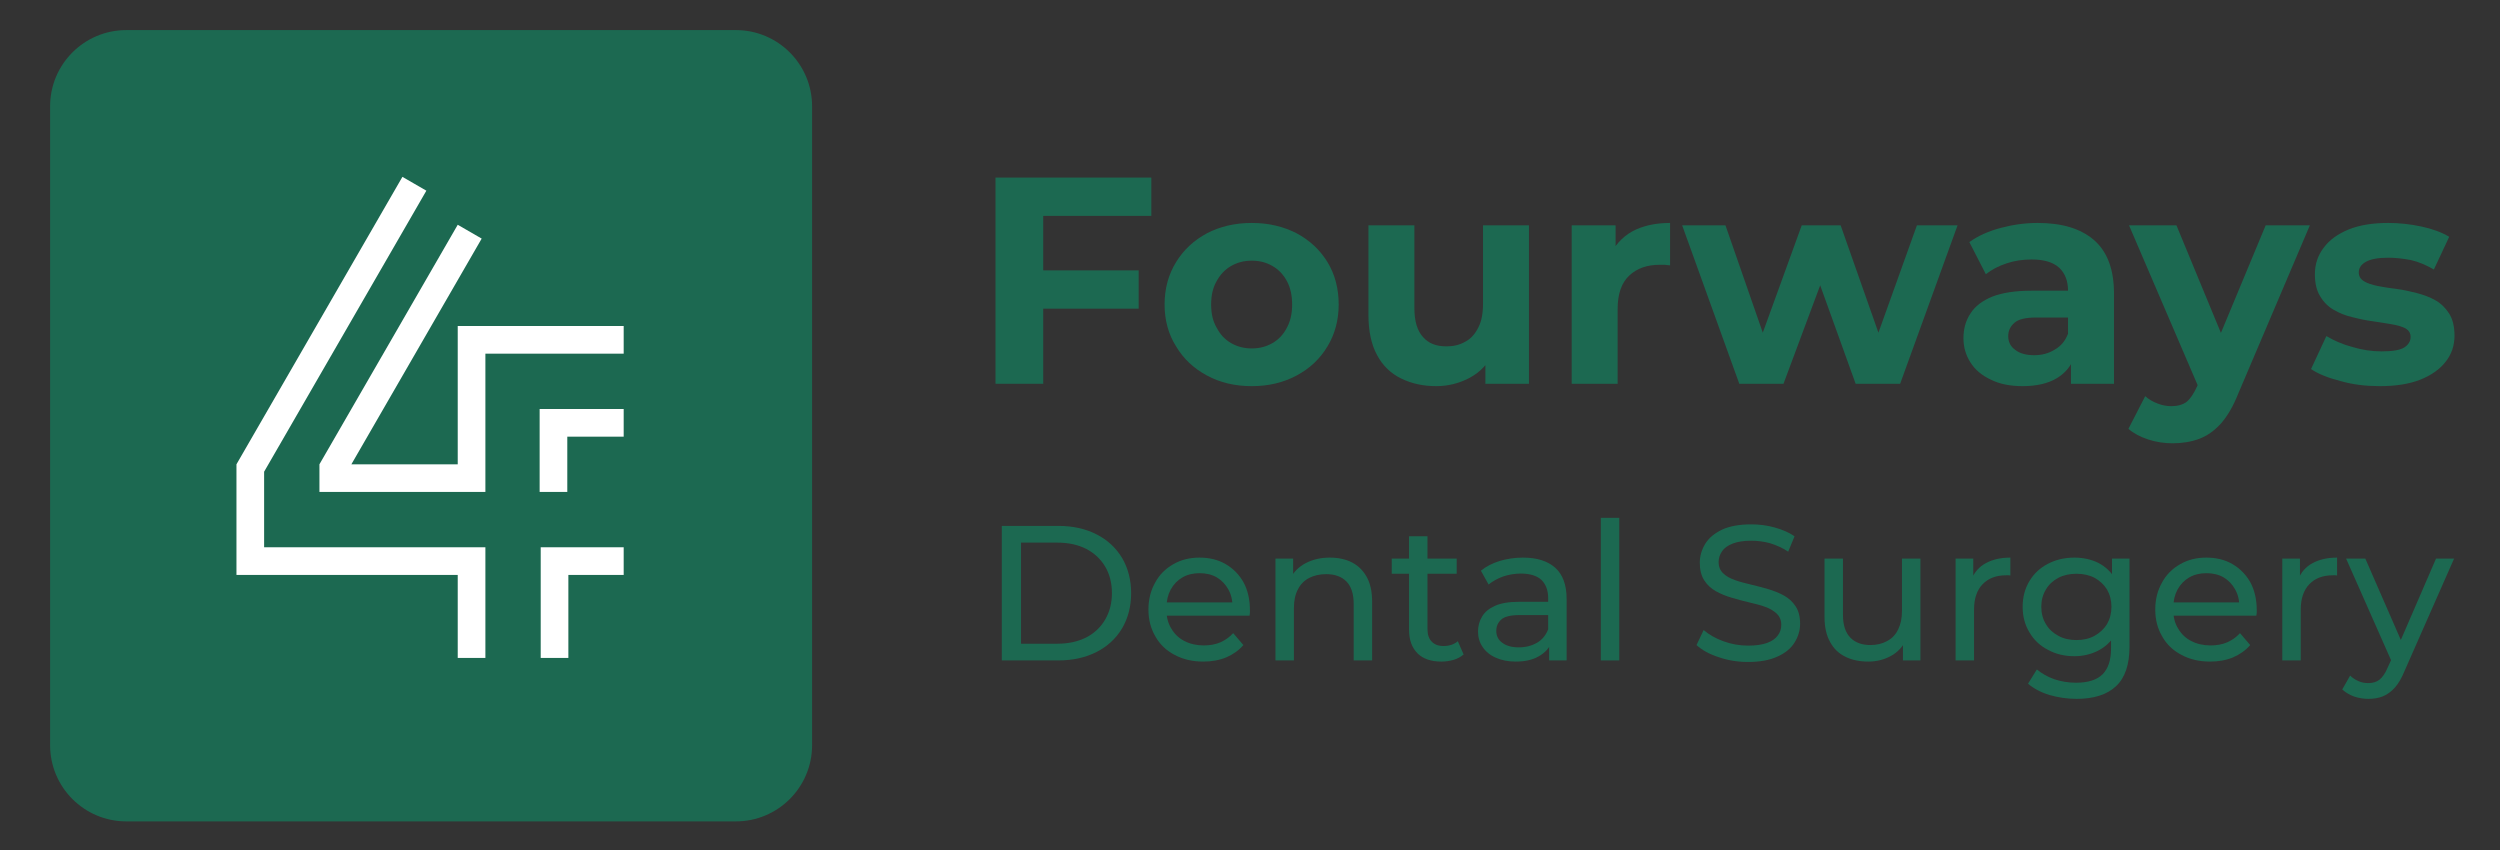
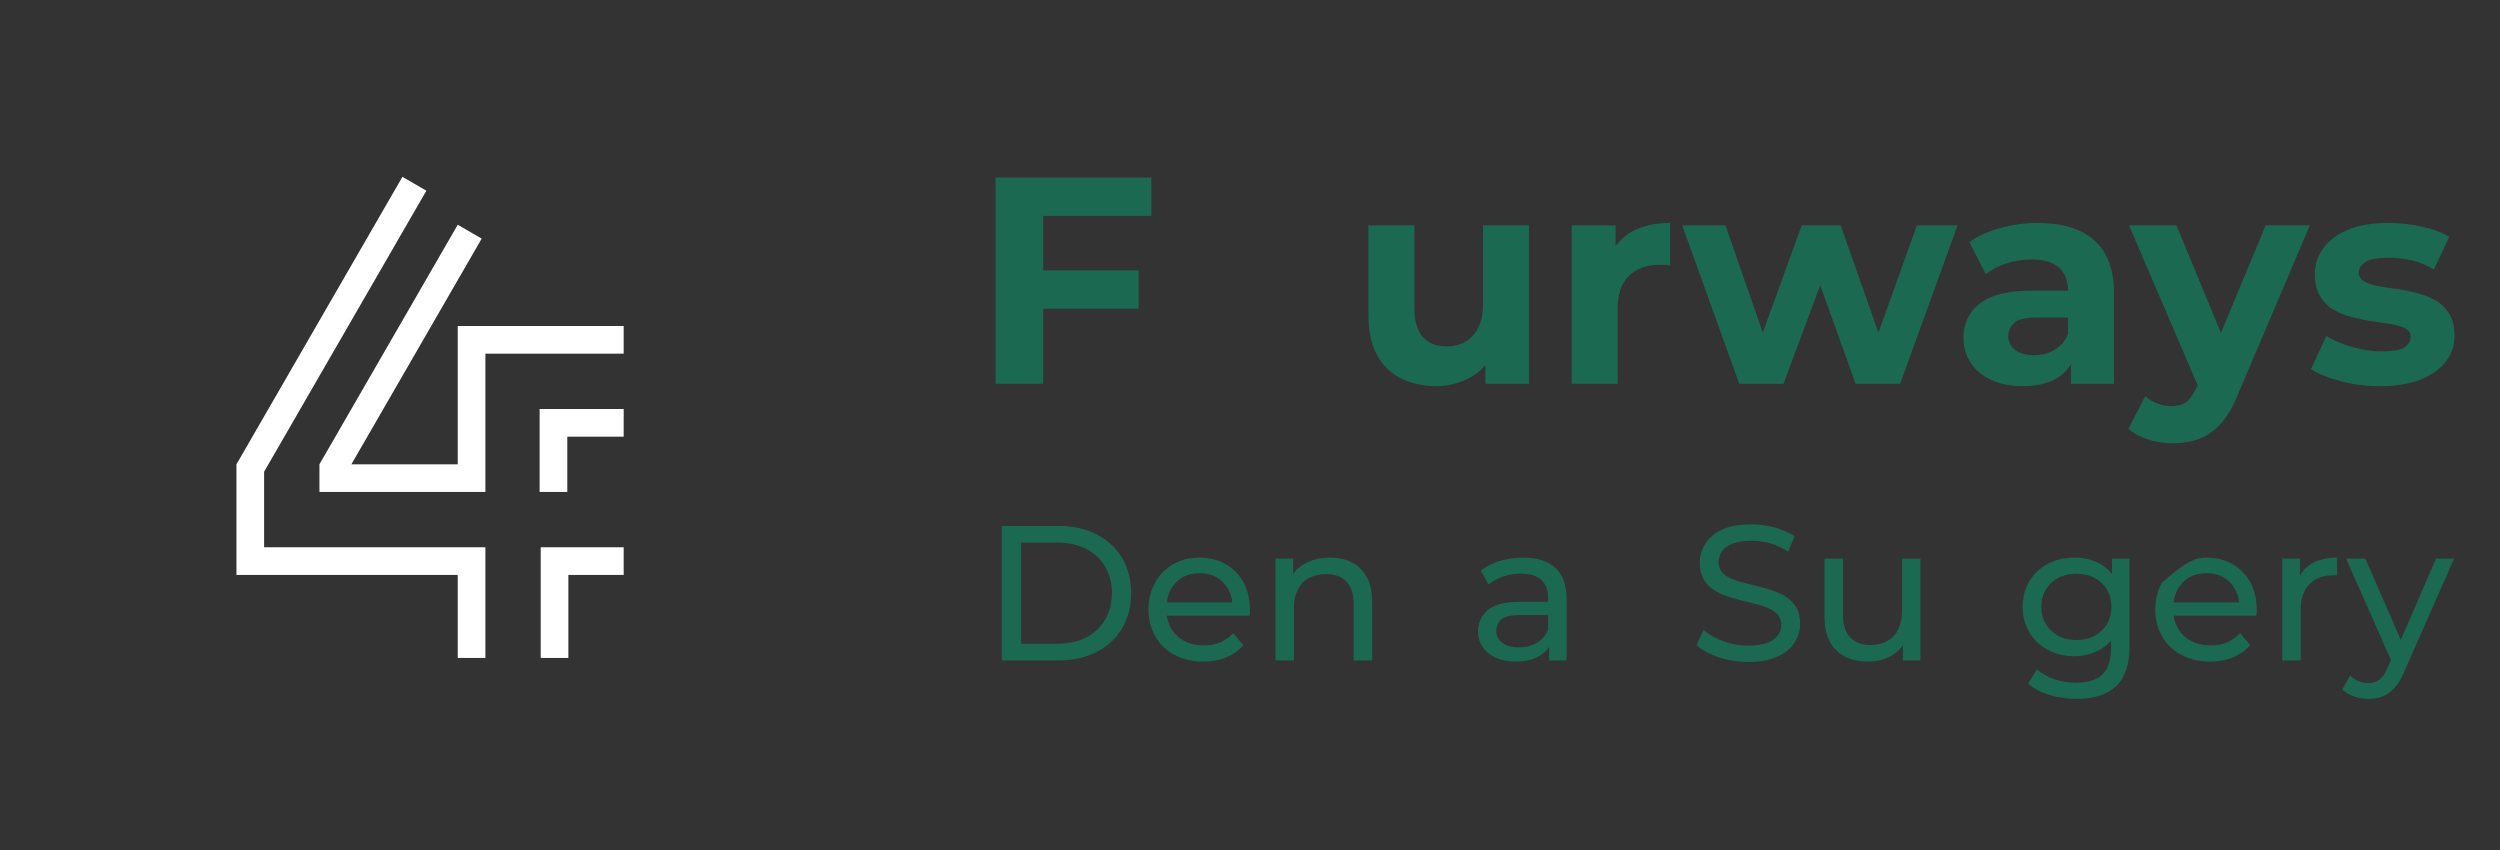
<svg xmlns="http://www.w3.org/2000/svg" width="100%" height="100%" viewBox="0 0 250 85" xml:space="preserve" style="fill-rule:evenodd;clip-rule:evenodd;stroke-linejoin:round;stroke-miterlimit:2;">
  <rect x="0" y="0" width="250" height="85" fill="#333333" stroke="none" />
  <g transform="matrix(0.253,0,0,0.253,-1.316,-4.868)">
    <g transform="matrix(2.896,0,0,2.896,-21.332,-32.578)">
-       <path d="M120,32.4C120,26.66 115.34,22 109.6,22L26.4,22C20.66,22 16,26.66 16,32.4L16,119.6C16,125.34 20.66,130 26.4,130L109.6,130C115.34,130 120,125.34 120,119.6L120,32.4Z" style="fill:rgb(28,105,81);" />
      <g transform="matrix(0.151,0,0,0.151,-7.64,-0.64)">
        <path d="M675,617.404L600,617.404L600,717.404L625,717.404L625,642.404L675,642.404L675,617.404ZM325,542.404L325,642.404L525,642.404L525,717.404L550,717.404L550,617.404L350,617.404L350,549.103L496.651,295.096L475,282.596L325,542.404ZM400,542.404L400,567.404L550,567.404L550,442.404L675,442.404L675,417.404L525,417.404L525,542.404L428.868,542.404L546.651,338.397L525,325.897L400,542.404ZM675,492.404L599.031,492.404L599.031,567.404L624.031,567.404L624.031,517.404L675,517.404L675,492.404Z" style="fill:white;" />
      </g>
    </g>
    <g transform="matrix(0.466,0,0,0.466,123.657,-40.589)">
      <g transform="matrix(1.332,0,0,1.332,-129.361,-96.553)">
        <g transform="matrix(187.576,0,0,187.576,524.631,413.262)">
          <path d="M0.233,-0.385L0.569,-0.385L0.569,-0.255L0.233,-0.255L0.233,-0.385ZM0.245,-0L0.083,-0L0.083,-0.7L0.612,-0.7L0.612,-0.57L0.245,-0.57L0.245,-0Z" style="fill:rgb(28,105,81);fill-rule:nonzero;" />
        </g>
        <g transform="matrix(187.576,0,0,187.576,641.866,413.262)">
-           <path d="M0.328,0.008C0.271,0.008 0.22,-0.004 0.176,-0.028C0.131,-0.052 0.096,-0.085 0.071,-0.127C0.045,-0.168 0.032,-0.216 0.032,-0.269C0.032,-0.323 0.045,-0.371 0.071,-0.413C0.096,-0.454 0.131,-0.487 0.176,-0.511C0.22,-0.534 0.271,-0.546 0.328,-0.546C0.385,-0.546 0.435,-0.534 0.48,-0.511C0.525,-0.487 0.56,-0.454 0.585,-0.413C0.61,-0.372 0.623,-0.324 0.623,-0.269C0.623,-0.216 0.61,-0.168 0.585,-0.127C0.56,-0.085 0.525,-0.052 0.48,-0.028C0.435,-0.004 0.385,0.008 0.328,0.008ZM0.328,-0.12C0.354,-0.12 0.377,-0.126 0.398,-0.138C0.419,-0.15 0.435,-0.167 0.447,-0.19C0.459,-0.212 0.465,-0.238 0.465,-0.269C0.465,-0.3 0.459,-0.327 0.447,-0.349C0.435,-0.371 0.419,-0.388 0.398,-0.4C0.377,-0.412 0.354,-0.418 0.328,-0.418C0.302,-0.418 0.279,-0.412 0.258,-0.4C0.237,-0.388 0.221,-0.371 0.209,-0.349C0.196,-0.327 0.19,-0.3 0.19,-0.269C0.19,-0.238 0.196,-0.212 0.209,-0.19C0.221,-0.167 0.237,-0.15 0.258,-0.138C0.279,-0.126 0.302,-0.12 0.328,-0.12Z" style="fill:rgb(28,105,81);fill-rule:nonzero;" />
-         </g>
+           </g>
        <g transform="matrix(187.576,0,0,187.576,764.728,413.262)">
          <path d="M0.299,0.008C0.254,0.008 0.215,-0.001 0.18,-0.018C0.145,-0.035 0.117,-0.062 0.098,-0.098C0.079,-0.133 0.069,-0.179 0.069,-0.234L0.069,-0.538L0.225,-0.538L0.225,-0.257C0.225,-0.212 0.235,-0.18 0.254,-0.159C0.273,-0.137 0.299,-0.127 0.334,-0.127C0.358,-0.127 0.379,-0.132 0.398,-0.143C0.417,-0.153 0.431,-0.169 0.442,-0.191C0.453,-0.212 0.458,-0.239 0.458,-0.272L0.458,-0.538L0.614,-0.538L0.614,-0L0.466,-0L0.466,-0.148L0.493,-0.105C0.475,-0.068 0.449,-0.04 0.414,-0.021C0.379,-0.002 0.34,0.008 0.299,0.008Z" style="fill:rgb(28,105,81);fill-rule:nonzero;" />
        </g>
        <g transform="matrix(187.576,0,0,187.576,893.593,413.262)">
          <path d="M0.072,-0L0.072,-0.538L0.221,-0.538L0.221,-0.386L0.2,-0.43C0.216,-0.468 0.242,-0.497 0.277,-0.517C0.312,-0.536 0.355,-0.546 0.406,-0.546L0.406,-0.402C0.399,-0.403 0.393,-0.403 0.388,-0.404C0.383,-0.404 0.377,-0.404 0.371,-0.404C0.328,-0.404 0.294,-0.392 0.268,-0.368C0.241,-0.343 0.228,-0.305 0.228,-0.254L0.228,-0L0.072,-0Z" style="fill:rgb(28,105,81);fill-rule:nonzero;" />
        </g>
        <g transform="matrix(187.576,0,0,187.576,977.252,413.262)">
          <path d="M0.195,-0L0.001,-0.538L0.148,-0.538L0.309,-0.075L0.239,-0.075L0.407,-0.538L0.539,-0.538L0.702,-0.075L0.632,-0.075L0.798,-0.538L0.936,-0.538L0.741,-0L0.59,-0L0.447,-0.397L0.493,-0.397L0.345,-0L0.195,-0Z" style="fill:rgb(28,105,81);fill-rule:nonzero;" />
        </g>
        <g transform="matrix(187.576,0,0,187.576,1149.63,413.262)">
          <path d="M0.402,-0L0.402,-0.105L0.392,-0.128L0.392,-0.316C0.392,-0.349 0.382,-0.375 0.362,-0.394C0.341,-0.413 0.31,-0.422 0.268,-0.422C0.239,-0.422 0.211,-0.418 0.184,-0.409C0.156,-0.4 0.132,-0.387 0.113,-0.372L0.057,-0.481C0.086,-0.502 0.122,-0.518 0.163,-0.529C0.204,-0.54 0.246,-0.546 0.289,-0.546C0.371,-0.546 0.435,-0.527 0.48,-0.488C0.525,-0.449 0.548,-0.389 0.548,-0.307L0.548,-0L0.402,-0ZM0.238,0.008C0.196,0.008 0.16,0.001 0.13,-0.014C0.1,-0.028 0.077,-0.047 0.061,-0.072C0.045,-0.097 0.037,-0.124 0.037,-0.155C0.037,-0.187 0.045,-0.215 0.061,-0.239C0.076,-0.263 0.101,-0.282 0.135,-0.296C0.169,-0.309 0.213,-0.316 0.268,-0.316L0.411,-0.316L0.411,-0.225L0.285,-0.225C0.248,-0.225 0.223,-0.219 0.21,-0.207C0.196,-0.195 0.189,-0.18 0.189,-0.162C0.189,-0.142 0.197,-0.126 0.213,-0.115C0.228,-0.103 0.25,-0.097 0.277,-0.097C0.303,-0.097 0.326,-0.103 0.347,-0.116C0.368,-0.128 0.383,-0.146 0.392,-0.17L0.416,-0.098C0.405,-0.063 0.384,-0.037 0.354,-0.019C0.324,-0.001 0.285,0.008 0.238,0.008Z" style="fill:rgb(28,105,81);fill-rule:nonzero;" />
        </g>
        <g transform="matrix(187.576,0,0,187.576,1263.49,413.262)">
          <path d="M0.14,0.202C0.112,0.202 0.084,0.198 0.057,0.189C0.03,0.18 0.007,0.168 -0.01,0.153L0.047,0.042C0.059,0.053 0.073,0.061 0.089,0.067C0.104,0.073 0.12,0.076 0.135,0.076C0.157,0.076 0.175,0.071 0.188,0.061C0.201,0.05 0.212,0.033 0.223,0.009L0.251,-0.057L0.263,-0.074L0.456,-0.538L0.606,-0.538L0.363,0.033C0.346,0.076 0.326,0.11 0.304,0.135C0.281,0.16 0.257,0.177 0.23,0.187C0.203,0.197 0.173,0.202 0.14,0.202ZM0.232,0.021L-0.008,-0.538L0.153,-0.538L0.339,-0.088L0.232,0.021Z" style="fill:rgb(28,105,81);fill-rule:nonzero;" />
        </g>
        <g transform="matrix(187.576,0,0,187.576,1374.16,413.262)">
          <path d="M0.253,0.008C0.207,0.008 0.163,0.003 0.121,-0.009C0.078,-0.02 0.045,-0.033 0.02,-0.05L0.072,-0.162C0.097,-0.147 0.126,-0.134 0.16,-0.125C0.193,-0.115 0.226,-0.11 0.259,-0.11C0.295,-0.11 0.321,-0.114 0.336,-0.123C0.35,-0.132 0.358,-0.144 0.358,-0.159C0.358,-0.172 0.352,-0.181 0.341,-0.188C0.329,-0.194 0.313,-0.199 0.294,-0.202C0.275,-0.205 0.254,-0.209 0.231,-0.212C0.208,-0.215 0.184,-0.22 0.161,-0.226C0.138,-0.231 0.116,-0.24 0.097,-0.251C0.078,-0.262 0.062,-0.278 0.051,-0.297C0.039,-0.316 0.033,-0.341 0.033,-0.372C0.033,-0.406 0.043,-0.436 0.063,-0.462C0.082,-0.488 0.111,-0.509 0.148,-0.524C0.185,-0.539 0.23,-0.546 0.282,-0.546C0.319,-0.546 0.356,-0.542 0.394,-0.534C0.432,-0.526 0.464,-0.514 0.489,-0.499L0.437,-0.388C0.411,-0.403 0.385,-0.414 0.359,-0.42C0.332,-0.425 0.307,-0.428 0.282,-0.428C0.247,-0.428 0.222,-0.423 0.206,-0.414C0.19,-0.405 0.182,-0.393 0.182,-0.378C0.182,-0.365 0.188,-0.355 0.2,-0.348C0.211,-0.341 0.227,-0.336 0.246,-0.332C0.265,-0.328 0.287,-0.325 0.31,-0.322C0.333,-0.319 0.356,-0.314 0.379,-0.308C0.402,-0.302 0.424,-0.294 0.443,-0.283C0.462,-0.272 0.477,-0.257 0.489,-0.238C0.501,-0.219 0.507,-0.194 0.507,-0.163C0.507,-0.13 0.497,-0.1 0.477,-0.075C0.457,-0.049 0.428,-0.029 0.391,-0.014C0.353,0.001 0.307,0.008 0.253,0.008Z" style="fill:rgb(28,105,81);fill-rule:nonzero;" />
        </g>
      </g>
      <g transform="matrix(0.869,0,0,0.869,122.507,329.433)">
        <g transform="matrix(187.576,0,0,187.576,524.631,413.262)">
          <path d="M0.105,-0L0.105,-0.7L0.4,-0.7C0.475,-0.7 0.541,-0.685 0.598,-0.656C0.655,-0.627 0.699,-0.586 0.731,-0.533C0.762,-0.48 0.778,-0.419 0.778,-0.35C0.778,-0.281 0.762,-0.22 0.731,-0.167C0.699,-0.114 0.655,-0.073 0.598,-0.044C0.541,-0.015 0.475,-0 0.4,-0L0.105,-0ZM0.205,-0.087L0.394,-0.087C0.452,-0.087 0.502,-0.098 0.545,-0.12C0.587,-0.142 0.62,-0.173 0.643,-0.213C0.666,-0.252 0.678,-0.298 0.678,-0.35C0.678,-0.403 0.666,-0.449 0.643,-0.488C0.62,-0.527 0.587,-0.558 0.545,-0.58C0.502,-0.602 0.452,-0.613 0.394,-0.613L0.205,-0.613L0.205,-0.087Z" style="fill:rgb(28,105,81);fill-rule:nonzero;" />
        </g>
        <g transform="matrix(187.576,0,0,187.576,679.569,413.262)">
          <path d="M0.327,0.006C0.27,0.006 0.221,-0.006 0.178,-0.029C0.134,-0.052 0.101,-0.084 0.078,-0.125C0.054,-0.166 0.042,-0.212 0.042,-0.265C0.042,-0.318 0.054,-0.364 0.077,-0.405C0.099,-0.446 0.131,-0.478 0.172,-0.501C0.212,-0.524 0.257,-0.535 0.308,-0.535C0.359,-0.535 0.405,-0.524 0.444,-0.501C0.483,-0.478 0.514,-0.447 0.537,-0.406C0.559,-0.365 0.57,-0.317 0.57,-0.262C0.57,-0.258 0.57,-0.253 0.57,-0.248C0.569,-0.243 0.569,-0.238 0.568,-0.233L0.117,-0.233L0.117,-0.302L0.518,-0.302L0.479,-0.278C0.48,-0.312 0.473,-0.342 0.458,-0.369C0.443,-0.396 0.423,-0.417 0.398,-0.432C0.372,-0.447 0.342,-0.454 0.308,-0.454C0.275,-0.454 0.245,-0.447 0.219,-0.432C0.193,-0.417 0.173,-0.396 0.158,-0.369C0.143,-0.341 0.136,-0.311 0.136,-0.276L0.136,-0.26C0.136,-0.225 0.144,-0.193 0.161,-0.166C0.177,-0.138 0.2,-0.116 0.229,-0.101C0.258,-0.086 0.292,-0.078 0.33,-0.078C0.361,-0.078 0.39,-0.083 0.416,-0.094C0.441,-0.105 0.464,-0.121 0.483,-0.142L0.536,-0.08C0.512,-0.052 0.482,-0.031 0.447,-0.016C0.411,-0.001 0.371,0.006 0.327,0.006Z" style="fill:rgb(28,105,81);fill-rule:nonzero;" />
        </g>
        <g transform="matrix(187.576,0,0,187.576,794.365,413.262)">
          <path d="M0.374,-0.535C0.417,-0.535 0.456,-0.527 0.489,-0.51C0.522,-0.493 0.547,-0.468 0.566,-0.434C0.585,-0.4 0.594,-0.357 0.594,-0.305L0.594,-0L0.498,-0L0.498,-0.294C0.498,-0.345 0.486,-0.384 0.461,-0.41C0.436,-0.436 0.4,-0.449 0.355,-0.449C0.321,-0.449 0.291,-0.442 0.266,-0.429C0.241,-0.416 0.221,-0.396 0.208,-0.37C0.194,-0.344 0.187,-0.312 0.187,-0.273L0.187,-0L0.091,-0L0.091,-0.53L0.183,-0.53L0.183,-0.387L0.168,-0.425C0.185,-0.46 0.212,-0.487 0.248,-0.506C0.284,-0.525 0.326,-0.535 0.374,-0.535Z" style="fill:rgb(28,105,81);fill-rule:nonzero;" />
        </g>
        <g transform="matrix(187.576,0,0,187.576,922.105,413.262)">
-           <path d="M0.273,0.006C0.22,0.006 0.178,-0.008 0.149,-0.037C0.12,-0.066 0.105,-0.107 0.105,-0.16L0.105,-0.646L0.201,-0.646L0.201,-0.164C0.201,-0.135 0.208,-0.113 0.223,-0.098C0.237,-0.083 0.257,-0.075 0.284,-0.075C0.314,-0.075 0.339,-0.083 0.359,-0.1L0.389,-0.031C0.374,-0.018 0.357,-0.009 0.337,-0.003C0.316,0.003 0.295,0.006 0.273,0.006ZM0.015,-0.451L0.015,-0.53L0.353,-0.53L0.353,-0.451L0.015,-0.451Z" style="fill:rgb(28,105,81);fill-rule:nonzero;" />
-         </g>
+           </g>
        <g transform="matrix(187.576,0,0,187.576,999.761,413.262)">
          <path d="M0.42,-0L0.42,-0.112L0.415,-0.133L0.415,-0.324C0.415,-0.365 0.403,-0.396 0.38,-0.419C0.356,-0.441 0.32,-0.452 0.273,-0.452C0.242,-0.452 0.211,-0.447 0.181,-0.437C0.151,-0.426 0.126,-0.412 0.105,-0.395L0.065,-0.467C0.092,-0.489 0.125,-0.506 0.164,-0.518C0.202,-0.529 0.242,-0.535 0.284,-0.535C0.357,-0.535 0.413,-0.517 0.452,-0.482C0.491,-0.447 0.511,-0.393 0.511,-0.32L0.511,-0L0.42,-0ZM0.246,0.006C0.207,0.006 0.172,-0.001 0.143,-0.014C0.113,-0.027 0.09,-0.046 0.074,-0.07C0.058,-0.093 0.05,-0.12 0.05,-0.15C0.05,-0.179 0.057,-0.205 0.071,-0.228C0.084,-0.251 0.107,-0.27 0.138,-0.284C0.169,-0.298 0.21,-0.305 0.263,-0.305L0.431,-0.305L0.431,-0.236L0.267,-0.236C0.219,-0.236 0.187,-0.228 0.17,-0.212C0.153,-0.196 0.145,-0.177 0.145,-0.154C0.145,-0.128 0.155,-0.107 0.176,-0.092C0.197,-0.076 0.225,-0.068 0.262,-0.068C0.298,-0.068 0.329,-0.076 0.357,-0.092C0.384,-0.108 0.403,-0.131 0.415,-0.162L0.434,-0.096C0.421,-0.065 0.399,-0.04 0.367,-0.022C0.335,-0.003 0.295,0.006 0.246,0.006Z" style="fill:rgb(28,105,81);fill-rule:nonzero;" />
        </g>
        <g transform="matrix(187.576,0,0,187.576,1111.93,413.262)">
-           <rect x="0.091" y="-0.742" width="0.096" height="0.742" style="fill:rgb(28,105,81);fill-rule:nonzero;" />
-         </g>
+           </g>
        <g transform="matrix(187.576,0,0,187.576,1214.72,413.262)">
          <path d="M0.309,0.008C0.256,0.008 0.205,-0 0.156,-0.017C0.107,-0.033 0.069,-0.054 0.041,-0.08L0.078,-0.158C0.105,-0.135 0.139,-0.115 0.18,-0.1C0.221,-0.085 0.264,-0.077 0.309,-0.077C0.35,-0.077 0.383,-0.082 0.408,-0.091C0.433,-0.1 0.452,-0.113 0.464,-0.13C0.476,-0.146 0.482,-0.164 0.482,-0.185C0.482,-0.209 0.474,-0.228 0.459,-0.243C0.443,-0.258 0.423,-0.27 0.398,-0.279C0.373,-0.288 0.345,-0.295 0.315,-0.302C0.285,-0.309 0.255,-0.317 0.225,-0.326C0.194,-0.335 0.167,-0.346 0.142,-0.36C0.117,-0.374 0.096,-0.393 0.081,-0.417C0.066,-0.44 0.058,-0.471 0.058,-0.508C0.058,-0.544 0.068,-0.577 0.087,-0.608C0.106,-0.638 0.135,-0.662 0.175,-0.681C0.214,-0.699 0.265,-0.708 0.326,-0.708C0.367,-0.708 0.407,-0.703 0.447,-0.692C0.487,-0.681 0.522,-0.666 0.551,-0.646L0.518,-0.566C0.488,-0.586 0.456,-0.6 0.423,-0.61C0.39,-0.619 0.357,-0.623 0.326,-0.623C0.287,-0.623 0.254,-0.618 0.229,-0.608C0.204,-0.598 0.185,-0.585 0.174,-0.568C0.162,-0.551 0.156,-0.533 0.156,-0.512C0.156,-0.487 0.164,-0.468 0.18,-0.453C0.195,-0.438 0.216,-0.427 0.241,-0.418C0.266,-0.409 0.293,-0.402 0.323,-0.395C0.353,-0.388 0.383,-0.38 0.414,-0.371C0.444,-0.362 0.472,-0.351 0.497,-0.337C0.522,-0.323 0.542,-0.304 0.557,-0.281C0.572,-0.258 0.58,-0.228 0.58,-0.191C0.58,-0.156 0.57,-0.123 0.551,-0.093C0.532,-0.062 0.502,-0.038 0.462,-0.02C0.421,-0.001 0.37,0.008 0.309,0.008Z" style="fill:rgb(28,105,81);fill-rule:nonzero;" />
        </g>
        <g transform="matrix(187.576,0,0,187.576,1331.21,413.262)">
          <path d="M0.314,0.006C0.269,0.006 0.229,-0.002 0.195,-0.019C0.16,-0.036 0.134,-0.061 0.115,-0.096C0.096,-0.13 0.086,-0.173 0.086,-0.225L0.086,-0.53L0.182,-0.53L0.182,-0.236C0.182,-0.184 0.195,-0.145 0.22,-0.119C0.245,-0.093 0.28,-0.08 0.325,-0.08C0.358,-0.08 0.387,-0.087 0.412,-0.101C0.437,-0.114 0.456,-0.134 0.469,-0.161C0.482,-0.187 0.489,-0.219 0.489,-0.256L0.489,-0.53L0.585,-0.53L0.585,-0L0.494,-0L0.494,-0.143L0.509,-0.105C0.492,-0.07 0.466,-0.042 0.431,-0.023C0.396,-0.004 0.357,0.006 0.314,0.006Z" style="fill:rgb(28,105,81);fill-rule:nonzero;" />
        </g>
        <g transform="matrix(187.576,0,0,187.576,1458.2,413.262)">
-           <path d="M0.091,-0L0.091,-0.53L0.183,-0.53L0.183,-0.386L0.174,-0.422C0.189,-0.459 0.213,-0.487 0.248,-0.506C0.283,-0.525 0.325,-0.535 0.376,-0.535L0.376,-0.442C0.372,-0.443 0.368,-0.443 0.365,-0.443L0.354,-0.443C0.303,-0.443 0.262,-0.428 0.232,-0.397C0.202,-0.366 0.187,-0.322 0.187,-0.264L0.187,-0L0.091,-0Z" style="fill:rgb(28,105,81);fill-rule:nonzero;" />
-         </g>
+           </g>
        <g transform="matrix(187.576,0,0,187.576,1532.85,413.262)">
          <path d="M0.323,0.2C0.274,0.2 0.227,0.193 0.182,0.18C0.136,0.166 0.099,0.146 0.07,0.121L0.116,0.047C0.141,0.068 0.171,0.085 0.207,0.098C0.243,0.11 0.281,0.116 0.32,0.116C0.383,0.116 0.429,0.101 0.458,0.072C0.487,0.043 0.502,-0.002 0.502,-0.062L0.502,-0.174L0.512,-0.279L0.507,-0.385L0.507,-0.53L0.598,-0.53L0.598,-0.072C0.598,0.021 0.575,0.09 0.528,0.134C0.481,0.178 0.413,0.2 0.323,0.2ZM0.311,-0.022C0.26,-0.022 0.214,-0.033 0.174,-0.055C0.133,-0.076 0.101,-0.106 0.078,-0.145C0.054,-0.184 0.042,-0.228 0.042,-0.279C0.042,-0.33 0.054,-0.375 0.078,-0.414C0.101,-0.452 0.133,-0.482 0.174,-0.503C0.214,-0.524 0.26,-0.535 0.311,-0.535C0.356,-0.535 0.398,-0.526 0.435,-0.508C0.472,-0.489 0.502,-0.461 0.525,-0.423C0.547,-0.385 0.558,-0.337 0.558,-0.279C0.558,-0.222 0.547,-0.174 0.525,-0.136C0.502,-0.098 0.472,-0.07 0.435,-0.051C0.398,-0.032 0.356,-0.022 0.311,-0.022ZM0.322,-0.106C0.357,-0.106 0.389,-0.113 0.416,-0.128C0.443,-0.143 0.465,-0.163 0.481,-0.189C0.496,-0.215 0.504,-0.245 0.504,-0.279C0.504,-0.313 0.496,-0.343 0.481,-0.369C0.465,-0.395 0.443,-0.415 0.416,-0.43C0.389,-0.444 0.357,-0.451 0.322,-0.451C0.287,-0.451 0.255,-0.444 0.228,-0.43C0.2,-0.415 0.178,-0.395 0.163,-0.369C0.147,-0.343 0.139,-0.313 0.139,-0.279C0.139,-0.245 0.147,-0.215 0.163,-0.189C0.178,-0.163 0.2,-0.143 0.228,-0.128C0.255,-0.113 0.287,-0.106 0.322,-0.106Z" style="fill:rgb(28,105,81);fill-rule:nonzero;" />
        </g>
        <g transform="matrix(187.576,0,0,187.576,1662.28,413.262)">
-           <path d="M0.327,0.006C0.27,0.006 0.221,-0.006 0.178,-0.029C0.134,-0.052 0.101,-0.084 0.078,-0.125C0.054,-0.166 0.042,-0.212 0.042,-0.265C0.042,-0.318 0.054,-0.364 0.077,-0.405C0.099,-0.446 0.131,-0.478 0.172,-0.501C0.212,-0.524 0.257,-0.535 0.308,-0.535C0.359,-0.535 0.405,-0.524 0.444,-0.501C0.483,-0.478 0.514,-0.447 0.537,-0.406C0.559,-0.365 0.57,-0.317 0.57,-0.262C0.57,-0.258 0.57,-0.253 0.57,-0.248C0.569,-0.243 0.569,-0.238 0.568,-0.233L0.117,-0.233L0.117,-0.302L0.518,-0.302L0.479,-0.278C0.48,-0.312 0.473,-0.342 0.458,-0.369C0.443,-0.396 0.423,-0.417 0.398,-0.432C0.372,-0.447 0.342,-0.454 0.308,-0.454C0.275,-0.454 0.245,-0.447 0.219,-0.432C0.193,-0.417 0.173,-0.396 0.158,-0.369C0.143,-0.341 0.136,-0.311 0.136,-0.276L0.136,-0.26C0.136,-0.225 0.144,-0.193 0.161,-0.166C0.177,-0.138 0.2,-0.116 0.229,-0.101C0.258,-0.086 0.292,-0.078 0.33,-0.078C0.361,-0.078 0.39,-0.083 0.416,-0.094C0.441,-0.105 0.464,-0.121 0.483,-0.142L0.536,-0.08C0.512,-0.052 0.482,-0.031 0.447,-0.016C0.411,-0.001 0.371,0.006 0.327,0.006Z" style="fill:rgb(28,105,81);fill-rule:nonzero;" />
+           <path d="M0.327,0.006C0.27,0.006 0.221,-0.006 0.178,-0.029C0.134,-0.052 0.101,-0.084 0.078,-0.125C0.054,-0.166 0.042,-0.212 0.042,-0.265C0.042,-0.318 0.054,-0.364 0.077,-0.405C0.212,-0.524 0.257,-0.535 0.308,-0.535C0.359,-0.535 0.405,-0.524 0.444,-0.501C0.483,-0.478 0.514,-0.447 0.537,-0.406C0.559,-0.365 0.57,-0.317 0.57,-0.262C0.57,-0.258 0.57,-0.253 0.57,-0.248C0.569,-0.243 0.569,-0.238 0.568,-0.233L0.117,-0.233L0.117,-0.302L0.518,-0.302L0.479,-0.278C0.48,-0.312 0.473,-0.342 0.458,-0.369C0.443,-0.396 0.423,-0.417 0.398,-0.432C0.372,-0.447 0.342,-0.454 0.308,-0.454C0.275,-0.454 0.245,-0.447 0.219,-0.432C0.193,-0.417 0.173,-0.396 0.158,-0.369C0.143,-0.341 0.136,-0.311 0.136,-0.276L0.136,-0.26C0.136,-0.225 0.144,-0.193 0.161,-0.166C0.177,-0.138 0.2,-0.116 0.229,-0.101C0.258,-0.086 0.292,-0.078 0.33,-0.078C0.361,-0.078 0.39,-0.083 0.416,-0.094C0.441,-0.105 0.464,-0.121 0.483,-0.142L0.536,-0.08C0.512,-0.052 0.482,-0.031 0.447,-0.016C0.411,-0.001 0.371,0.006 0.327,0.006Z" style="fill:rgb(28,105,81);fill-rule:nonzero;" />
        </g>
        <g transform="matrix(187.576,0,0,187.576,1777.08,413.262)">
          <path d="M0.091,-0L0.091,-0.53L0.183,-0.53L0.183,-0.386L0.174,-0.422C0.189,-0.459 0.213,-0.487 0.248,-0.506C0.283,-0.525 0.325,-0.535 0.376,-0.535L0.376,-0.442C0.372,-0.443 0.368,-0.443 0.365,-0.443L0.354,-0.443C0.303,-0.443 0.262,-0.428 0.232,-0.397C0.202,-0.366 0.187,-0.322 0.187,-0.264L0.187,-0L0.091,-0Z" style="fill:rgb(28,105,81);fill-rule:nonzero;" />
        </g>
        <g transform="matrix(187.576,0,0,187.576,1856.8,413.262)">
          <path d="M0.114,0.2C0.089,0.2 0.064,0.196 0.04,0.188C0.016,0.179 -0.005,0.167 -0.022,0.151L0.019,0.079C0.032,0.092 0.047,0.101 0.063,0.108C0.079,0.115 0.096,0.118 0.114,0.118C0.137,0.118 0.157,0.112 0.172,0.1C0.187,0.088 0.202,0.067 0.215,0.036L0.248,-0.037L0.258,-0.049L0.466,-0.53L0.56,-0.53L0.303,0.053C0.288,0.09 0.271,0.12 0.252,0.141C0.233,0.162 0.212,0.178 0.189,0.187C0.166,0.196 0.141,0.2 0.114,0.2ZM0.24,0.017L-0.002,-0.53L0.098,-0.53L0.304,-0.058L0.24,0.017Z" style="fill:rgb(28,105,81);fill-rule:nonzero;" />
        </g>
      </g>
    </g>
  </g>
</svg>